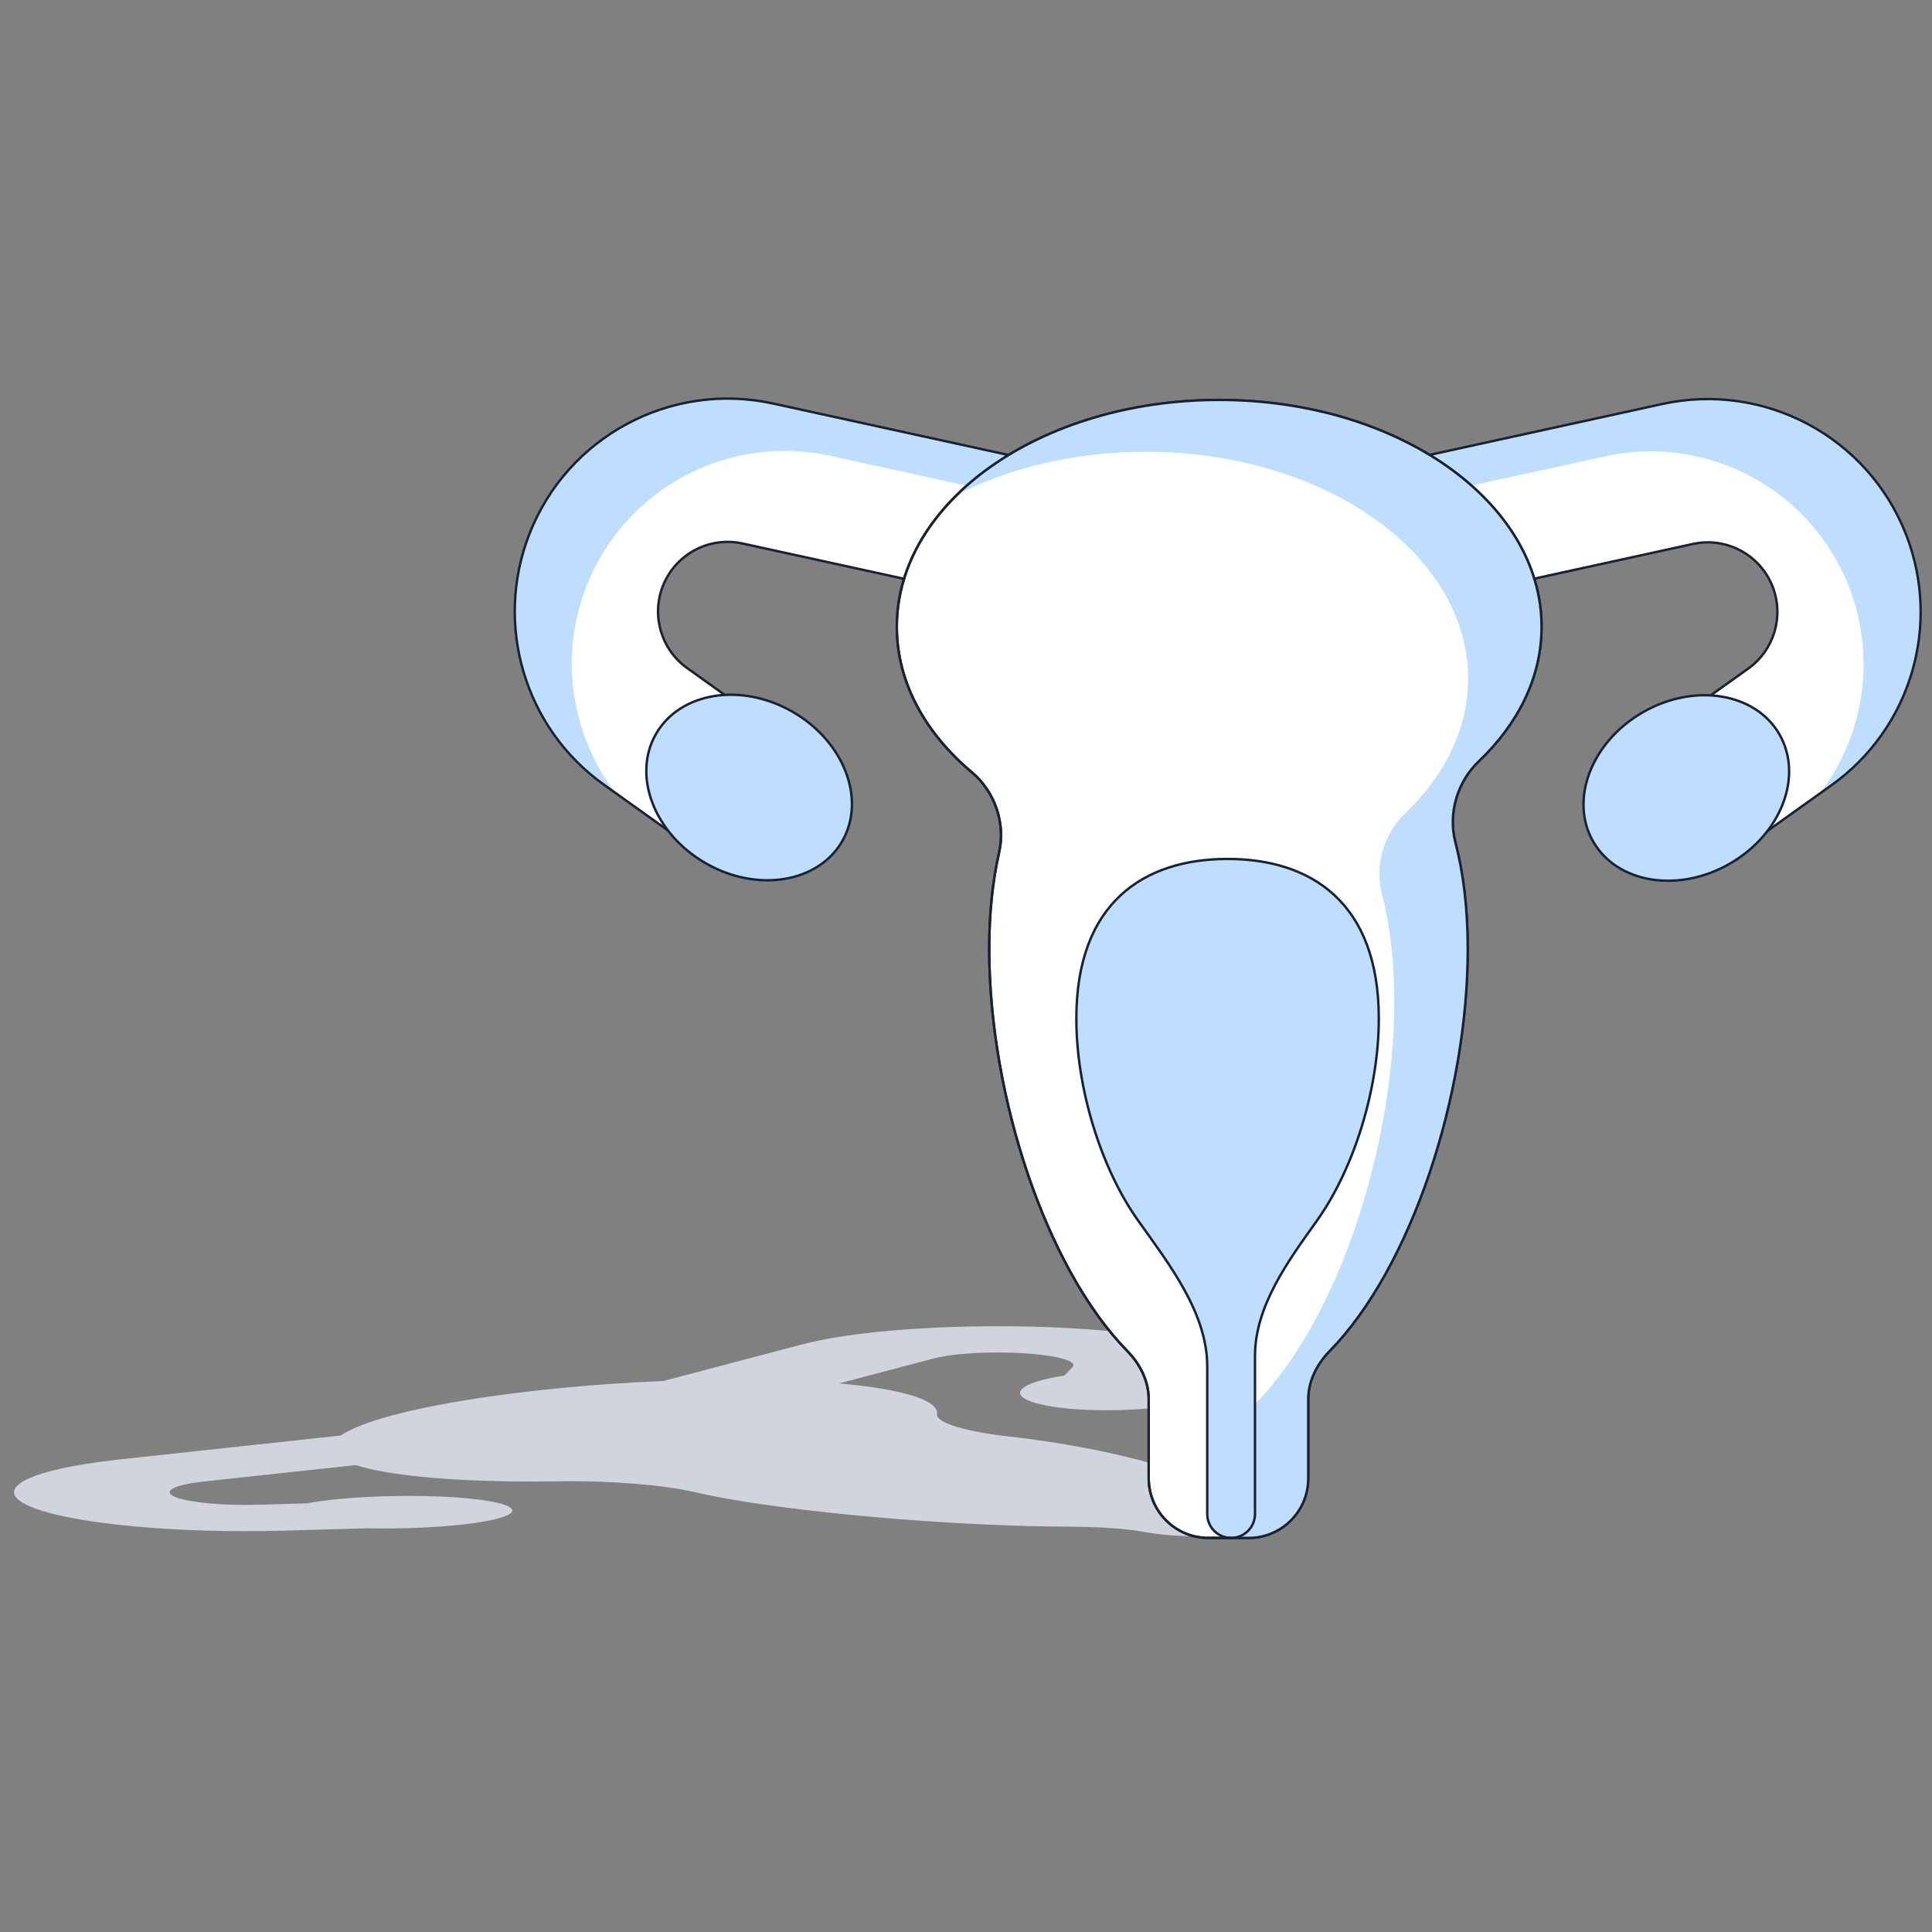
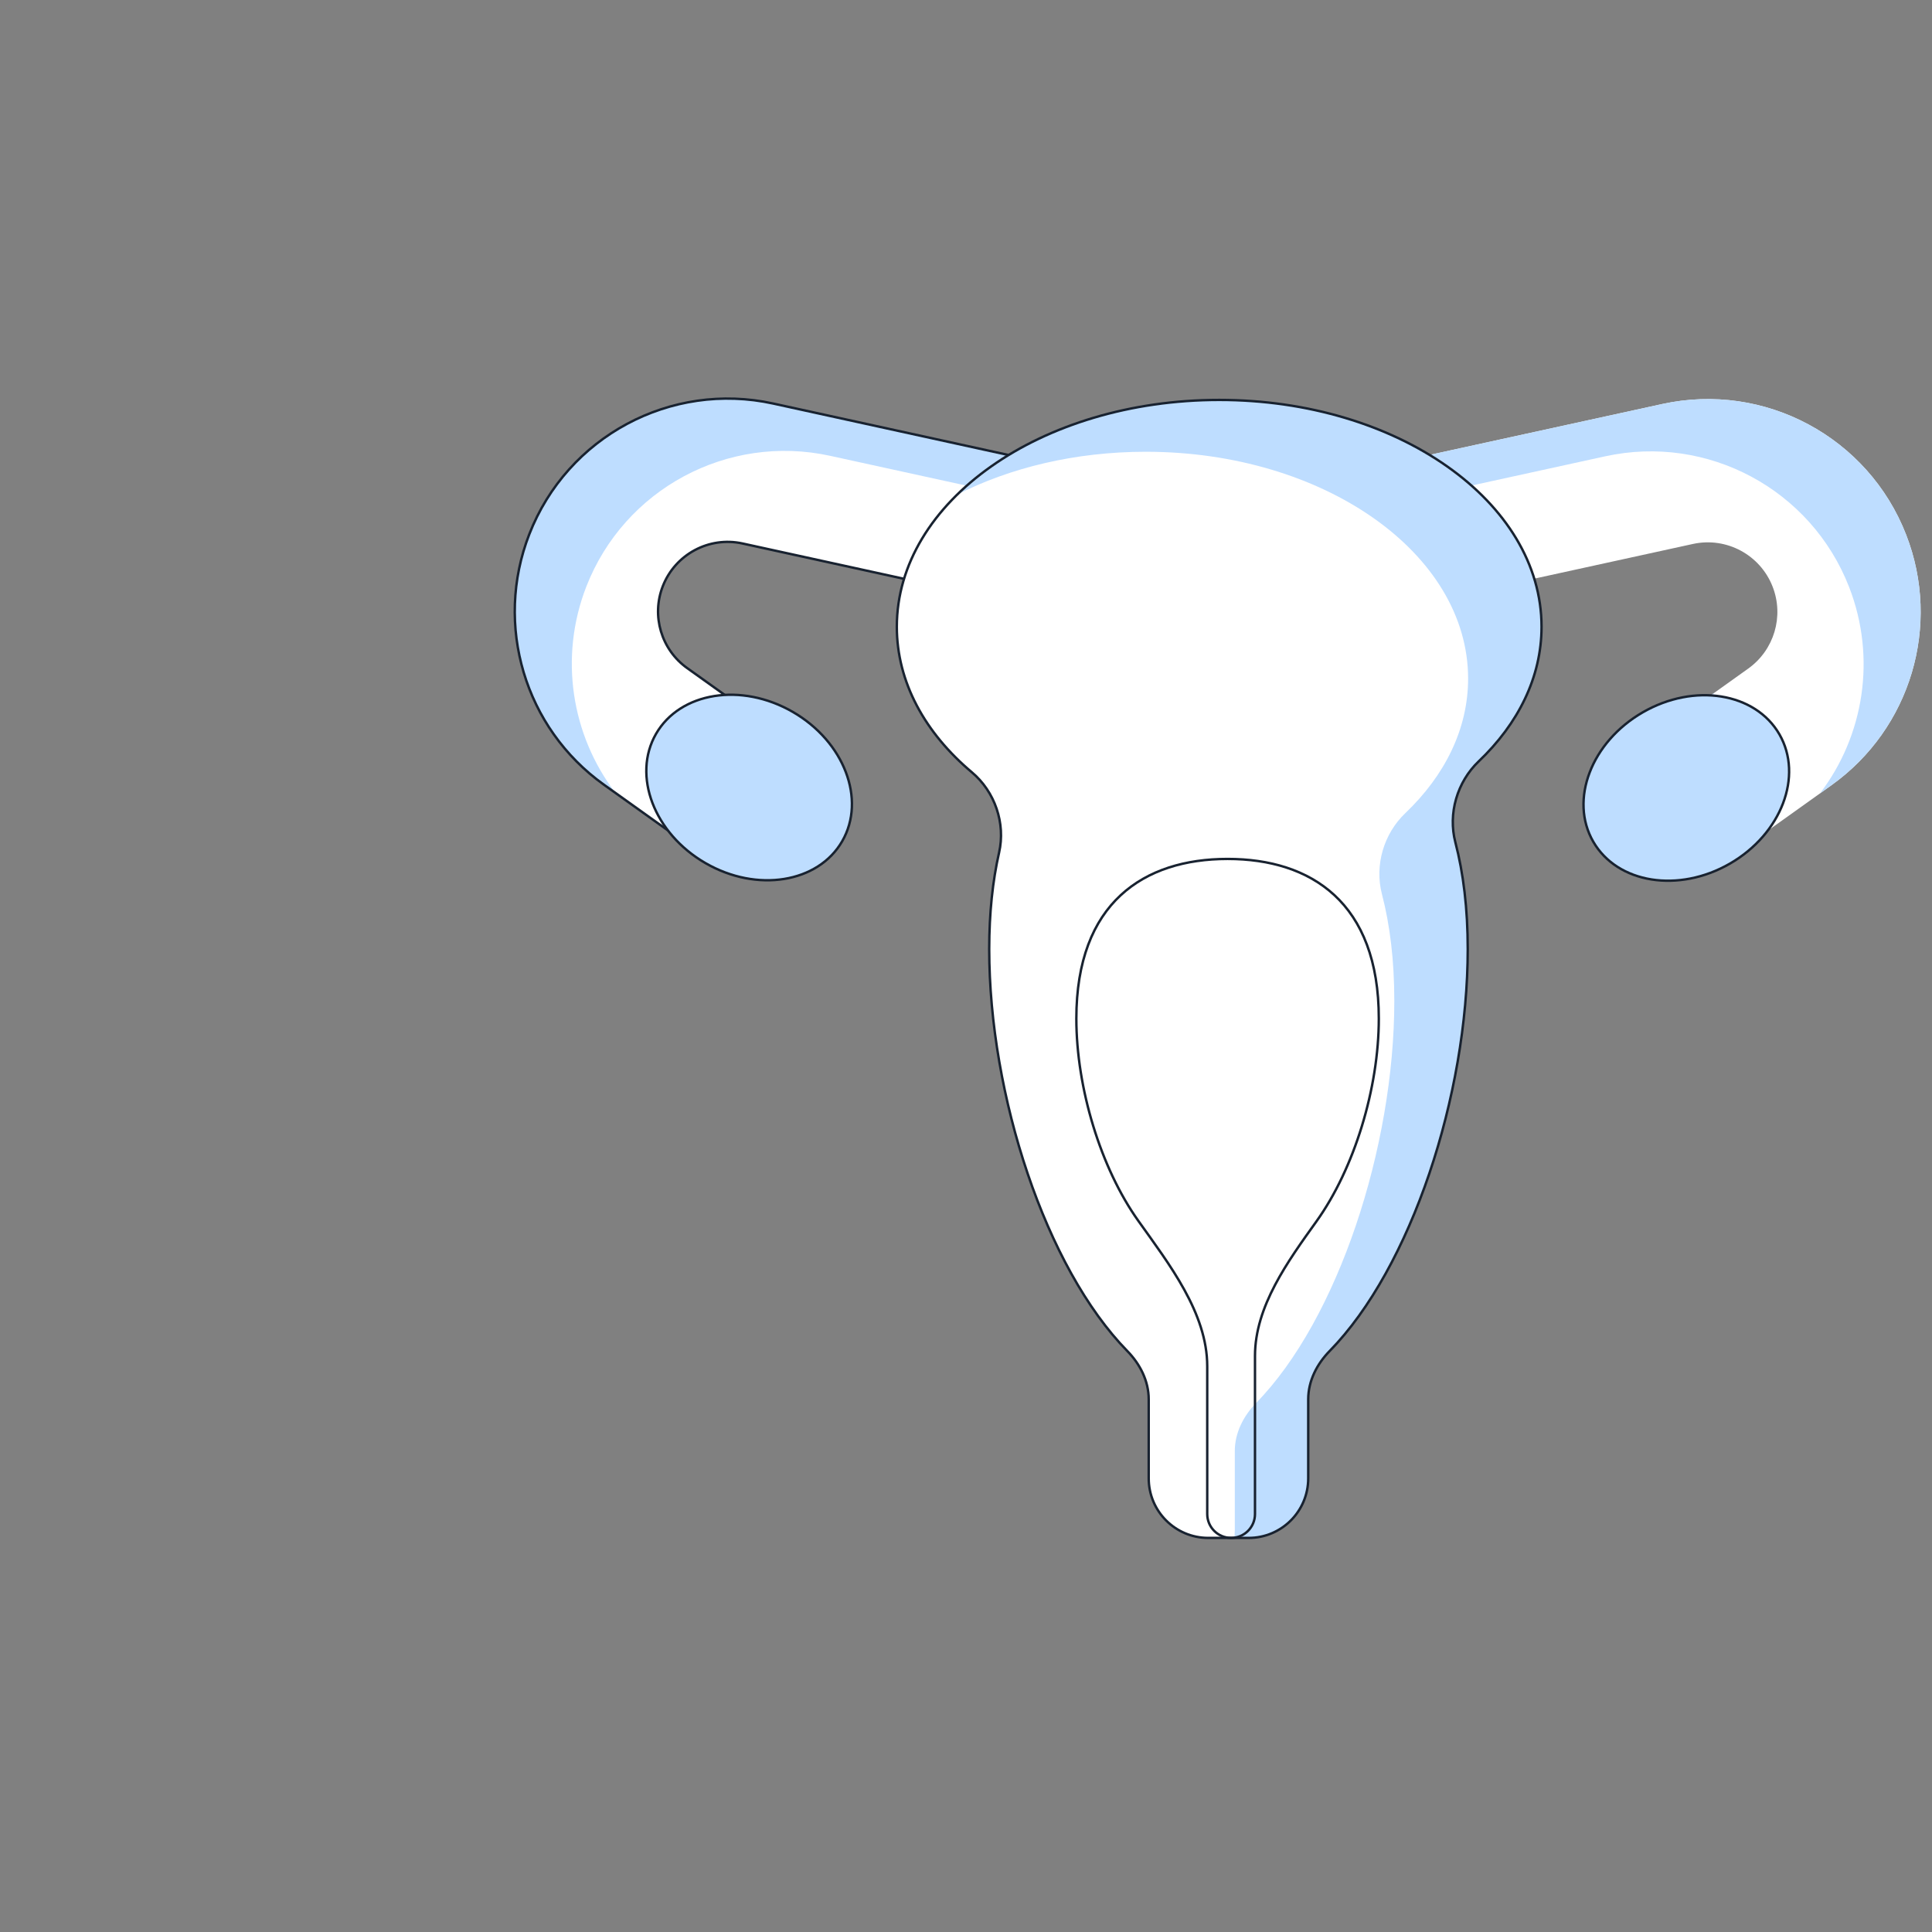
<svg xmlns="http://www.w3.org/2000/svg" width="401" height="401" viewBox="0 0 401 401" fill="none">
  <rect x="0" y="0" width="401" height="401" fill="#808080" stroke="none" />
-   <path d="M6.977 312.972C-2.539 309.323 5.108 305.048 25.001 302.897L70.738 297.951C74.27 295.509 82.692 292.972 95.522 290.808C108.295 288.653 123.261 287.235 137.677 286.635L166.72 278.991C179.472 275.635 204.81 274.345 226.439 275.951C246.519 277.441 258.05 281.04 254.443 284.69L251.532 287.637C252.007 288.237 251.787 288.882 250.758 289.529C247.296 291.709 235.98 293.091 225.482 292.617C214.984 292.142 209.281 289.991 212.743 287.811C214.232 286.874 217.174 286.084 220.879 285.525L222.588 283.795C223.768 282.601 219.998 281.425 213.433 280.937C206.361 280.412 198.077 280.834 193.908 281.931L174.142 287.133C177.406 287.424 180.402 287.792 183.057 288.24C191.069 289.591 194.769 291.465 194.495 293.533C194.258 295.316 200.56 297.163 209.368 298.15C213.248 298.585 217.17 299.13 221.116 299.795C239.307 302.864 253.235 307.694 253.805 311.434C253.948 312.371 255.575 313.315 259.503 313.978L261.078 314.243C267.384 315.307 267.384 317.032 261.078 318.096C254.772 319.159 244.549 319.159 238.243 318.096L236.655 317.828C232.729 317.165 227.139 316.891 221.589 316.866C199.419 316.769 170.797 314.42 152.61 311.352C149.3 310.793 146.493 310.238 144.153 309.687C138.001 308.238 126.738 307.281 116.224 307.457C102.18 307.692 89.29 307.092 80.298 305.575C77.675 305.132 75.514 304.634 73.804 304.091L42.429 307.484C35.925 308.187 33.425 309.585 36.536 310.777C39.425 311.885 46.399 312.521 53.474 312.322L63.725 312.034C67.034 311.408 71.721 310.911 77.283 310.66C90.204 310.076 102.958 311.038 105.771 312.809C108.584 314.58 100.39 316.489 87.469 317.073C83.641 317.246 79.827 317.283 76.282 317.204L58.783 317.696C37.143 318.304 15.813 316.359 6.977 312.972Z" fill="#D0D5DD" />
  <path fill-rule="evenodd" clip-rule="evenodd" d="M395.64 111C387.754 90.721 366.277 79.203 345.021 83.852L290.219 95.84L296.574 124.89L351.376 112.902C358.325 111.382 365.347 115.148 367.925 121.778C370.319 127.934 368.233 134.929 362.858 138.768L346.706 150.306L363.99 174.503L380.143 162.966C396.581 151.224 402.962 129.828 395.64 111Z" fill="white" />
  <path fill-rule="evenodd" clip-rule="evenodd" d="M345.021 83.852C366.277 79.203 387.754 90.721 395.64 111C402.962 129.828 396.581 151.224 380.143 162.966L377.746 164.678C386.902 152.679 389.491 136.492 383.799 121.856C375.913 101.577 354.436 90.059 333.18 94.708L291.944 103.729L290.219 95.84L345.021 83.852ZM355.784 143.821C354.761 146.086 353.147 148.103 351.017 149.624L347.84 151.894L346.706 150.306L355.784 143.821Z" fill="#BEDDFF" />
-   <path fill-rule="evenodd" clip-rule="evenodd" d="M395.64 111C387.754 90.721 366.277 79.203 345.021 83.852L290.219 95.84L296.574 124.89L351.376 112.902C358.325 111.382 365.347 115.148 367.925 121.778C370.319 127.934 368.233 134.929 362.858 138.768L346.706 150.306L363.99 174.503L380.143 162.966C396.581 151.224 402.962 129.828 395.64 111Z" stroke="#182230" stroke-width="0.5" stroke-linejoin="round" />
  <ellipse cx="22.303" cy="18.12" rx="22.303" ry="18.12" transform="matrix(-0.866 0.5 0.5 0.866 360.261 136.707)" fill="#BEDDFF" stroke="#182230" stroke-width="0.5" stroke-linejoin="round" />
  <path fill-rule="evenodd" clip-rule="evenodd" d="M109.851 110.903C117.737 90.624 139.214 79.106 160.47 83.756L215.272 95.743L208.917 124.793L154.115 112.805C147.166 111.285 140.144 115.051 137.565 121.681C135.172 127.837 137.258 134.832 142.632 138.671L158.785 150.209L141.501 174.407L125.348 162.869C108.909 151.127 102.529 129.731 109.851 110.903Z" fill="white" />
  <path fill-rule="evenodd" clip-rule="evenodd" d="M160.47 83.756C139.214 79.106 117.737 90.624 109.851 110.903C102.529 129.731 108.909 151.127 125.348 162.869L127.747 164.583C118.589 152.584 116 136.396 121.692 121.759C129.579 101.48 151.056 89.962 172.312 94.611L213.546 103.631L215.272 95.743L160.47 83.756ZM149.708 143.726C150.731 145.989 152.345 148.006 154.474 149.527L157.651 151.796L158.785 150.209L149.708 143.726Z" fill="#BEDDFF" />
  <path fill-rule="evenodd" clip-rule="evenodd" d="M109.851 110.903C117.737 90.624 139.214 79.106 160.47 83.756L215.272 95.743L208.917 124.793L154.115 112.805C147.166 111.285 140.144 115.051 137.565 121.681C135.172 127.837 137.258 134.832 142.632 138.671L158.785 150.209L141.501 174.407L125.348 162.869C108.909 151.127 102.529 129.731 109.851 110.903Z" stroke="#182230" stroke-width="0.5" stroke-linejoin="round" />
  <path fill-rule="evenodd" clip-rule="evenodd" d="M319.957 130.093C319.957 140.551 315.111 150.214 306.913 158.028C302.438 162.294 300.513 168.851 302.072 174.834C303.736 181.219 304.637 188.578 304.637 196.993C304.637 227.35 292.907 263.113 275.977 280.413C273.327 283.121 271.53 286.637 271.53 290.426V306.852C271.53 313.674 266 319.204 259.179 319.204H250.776C243.954 319.204 238.424 313.674 238.424 306.852V290.425C238.424 286.636 236.628 283.12 233.978 280.412C217.048 263.112 205.318 227.349 205.318 196.993C205.318 189.497 206.034 182.839 207.366 176.96C208.748 170.864 206.495 164.311 201.711 160.288C191.992 152.114 186.142 141.584 186.142 130.093C186.142 104.089 216.097 83.009 253.049 83.009C290.001 83.009 319.957 104.089 319.957 130.093Z" fill="white" />
-   <path d="M233.978 280.412L234.157 280.237L233.978 280.412ZM302.072 174.834L301.83 174.897L302.072 174.834ZM307.085 158.209C315.322 150.358 320.207 140.633 320.207 130.093H319.707C319.707 140.469 314.9 150.07 306.74 157.847L307.085 158.209ZM304.887 196.993C304.887 188.56 303.984 181.18 302.314 174.771L301.83 174.897C303.488 181.259 304.387 188.595 304.387 196.993H304.887ZM276.155 280.588C284.656 271.902 291.837 258.598 296.893 243.68C301.95 228.759 304.887 212.202 304.887 196.993H304.387C304.387 212.142 301.46 228.645 296.419 243.519C291.377 258.397 284.228 271.625 275.798 280.238L276.155 280.588ZM271.28 290.426V306.852H271.78V290.426H271.28ZM259.179 318.954H250.776V319.454H259.179V318.954ZM238.674 306.852V290.425H238.174V306.852H238.674ZM205.068 196.993C205.068 212.201 208.006 228.758 213.063 243.679C218.118 258.597 225.299 271.901 233.799 280.587L234.157 280.237C225.727 271.624 218.578 258.396 213.536 243.519C208.495 228.644 205.568 212.142 205.568 196.993H205.068ZM207.122 176.905C205.785 182.804 205.068 189.481 205.068 196.993H205.568C205.568 189.512 206.282 182.874 207.61 177.016L207.122 176.905ZM185.892 130.093C185.892 141.675 191.789 152.27 201.55 160.479L201.872 160.097C192.195 151.958 186.392 141.493 186.392 130.093H185.892ZM253.049 82.759C234.528 82.759 217.749 88.042 205.595 96.595C193.44 105.148 185.892 116.987 185.892 130.093H186.392C186.392 117.194 193.821 105.492 205.882 97.004C217.943 88.517 234.619 83.259 253.049 83.259V82.759ZM320.207 130.093C320.207 116.987 312.658 105.148 300.504 96.595C288.349 88.042 271.571 82.759 253.049 82.759V83.259C271.48 83.259 288.155 88.517 300.216 97.004C312.278 105.492 319.707 117.194 319.707 130.093H320.207ZM207.61 177.016C209.013 170.827 206.726 164.179 201.872 160.097L201.55 160.479C206.263 164.443 208.483 170.902 207.122 176.905L207.61 177.016ZM238.674 290.425C238.674 286.556 236.84 282.979 234.157 280.237L233.799 280.587C236.416 283.26 238.174 286.717 238.174 290.425H238.674ZM271.28 306.852C271.28 313.536 265.862 318.954 259.179 318.954V319.454C266.138 319.454 271.78 313.812 271.78 306.852H271.28ZM275.798 280.238C273.114 282.98 271.28 286.557 271.28 290.426H271.78C271.78 286.718 273.539 283.261 276.155 280.588L275.798 280.238ZM250.776 318.954C244.092 318.954 238.674 313.536 238.674 306.852H238.174C238.174 313.812 243.816 319.454 250.776 319.454V318.954ZM306.74 157.847C302.201 162.174 300.248 168.825 301.83 174.897L302.314 174.771C300.778 168.878 302.675 162.413 307.085 158.209L306.74 157.847Z" fill="#182230" />
  <path fill-rule="evenodd" clip-rule="evenodd" d="M306.912 158.029C315.11 150.215 319.957 140.552 319.957 130.093C319.957 104.089 290.001 83.01 253.049 83.01C230.641 83.01 210.807 90.761 198.664 102.661C209.67 97.064 223.192 93.766 237.809 93.766C274.761 93.766 304.717 114.846 304.717 140.849C304.717 151.308 299.871 160.97 291.673 168.785C287.197 173.051 285.272 179.608 286.832 185.591C288.496 191.978 289.398 199.336 289.398 207.753C289.398 238.109 277.667 273.872 260.737 291.172C258.087 293.88 256.291 297.396 256.291 301.185V317.611C256.291 318.151 256.256 318.683 256.189 319.204H259.178C266 319.204 271.53 313.674 271.53 306.852V290.426C271.53 286.637 273.326 283.121 275.976 280.413C292.906 263.113 304.636 227.351 304.636 196.995C304.636 188.579 303.734 181.221 302.07 174.835C300.511 168.852 302.436 162.295 306.912 158.029Z" fill="#BEDDFF" />
-   <path fill-rule="evenodd" clip-rule="evenodd" d="M250.57 283.587C250.57 272.522 242.67 262.39 236.253 253.376C228.462 242.43 223.403 225.858 223.403 211.412C223.403 187.335 237.456 178.279 254.792 178.279C272.127 178.279 286.181 187.335 286.181 211.412C286.181 225.908 281.087 242.543 273.249 253.488C267.281 261.823 260.483 271.166 260.483 281.417V314.247C260.483 316.984 258.264 319.203 255.526 319.203C252.789 319.203 250.57 316.984 250.57 314.247V283.587Z" fill="#BEDDFF" />
  <path d="M223.403 211.412H223.653H223.403ZM254.792 178.279V178.029V178.279ZM236.457 253.231C228.698 242.33 223.653 225.811 223.653 211.412H223.153C223.153 225.906 228.226 242.529 236.05 253.521L236.457 253.231ZM223.653 211.412C223.653 199.423 227.15 191.214 232.767 186C238.386 180.783 246.164 178.529 254.792 178.529V178.029C246.083 178.029 238.167 180.304 232.426 185.634C226.682 190.967 223.153 199.324 223.153 211.412H223.653ZM254.792 178.529C263.419 178.529 271.197 180.783 276.817 186C282.433 191.214 285.931 199.423 285.931 211.412H286.431C286.431 199.324 282.901 190.967 277.157 185.634C271.416 180.304 263.5 178.029 254.792 178.029V178.529ZM285.931 211.412C285.931 225.86 280.85 242.444 273.046 253.343L273.453 253.634C281.323 242.643 286.431 225.955 286.431 211.412H285.931ZM260.233 281.417V314.247H260.733V281.417H260.233ZM250.82 314.247V283.587H250.32V314.247H250.82ZM255.526 318.953C252.927 318.953 250.82 316.846 250.82 314.247H250.32C250.32 317.122 252.651 319.453 255.526 319.453V318.953ZM273.046 253.343C270.064 257.507 266.862 261.941 264.407 266.618C261.951 271.296 260.233 276.236 260.233 281.417H260.733C260.733 276.347 262.414 271.489 264.849 266.85C267.285 262.209 270.466 257.805 273.453 253.634L273.046 253.343ZM260.233 314.247C260.233 316.846 258.126 318.953 255.526 318.953V319.453C258.402 319.453 260.733 317.122 260.733 314.247H260.233ZM236.05 253.521C239.264 258.035 242.831 262.806 245.599 267.833C248.366 272.858 250.32 278.114 250.32 283.587H250.82C250.82 277.995 248.824 272.653 246.037 267.592C243.251 262.533 239.66 257.731 236.457 253.231L236.05 253.521Z" fill="#182230" />
  <path d="M233.978 280.412L234.157 280.237L233.978 280.412ZM302.072 174.834L301.83 174.897L302.072 174.834ZM307.085 158.209C315.322 150.358 320.207 140.633 320.207 130.093H319.707C319.707 140.469 314.9 150.07 306.74 157.847L307.085 158.209ZM304.887 196.993C304.887 188.56 303.984 181.18 302.314 174.771L301.83 174.897C303.488 181.259 304.387 188.595 304.387 196.993H304.887ZM276.155 280.588C284.656 271.902 291.837 258.598 296.893 243.68C301.95 228.759 304.887 212.202 304.887 196.993H304.387C304.387 212.142 301.46 228.645 296.419 243.519C291.377 258.397 284.228 271.625 275.798 280.238L276.155 280.588ZM271.28 290.426V306.852H271.78V290.426H271.28ZM259.179 318.954H250.776V319.454H259.179V318.954ZM238.674 306.852V290.425H238.174V306.852H238.674ZM205.068 196.993C205.068 212.201 208.006 228.758 213.063 243.679C218.118 258.597 225.299 271.901 233.799 280.587L234.157 280.237C225.727 271.624 218.578 258.396 213.536 243.519C208.495 228.644 205.568 212.142 205.568 196.993H205.068ZM207.122 176.905C205.785 182.804 205.068 189.481 205.068 196.993H205.568C205.568 189.512 206.282 182.874 207.61 177.016L207.122 176.905ZM185.892 130.093C185.892 141.675 191.789 152.27 201.55 160.479L201.872 160.097C192.195 151.958 186.392 141.493 186.392 130.093H185.892ZM253.049 82.759C234.528 82.759 217.749 88.042 205.595 96.595C193.44 105.148 185.892 116.987 185.892 130.093H186.392C186.392 117.194 193.821 105.492 205.882 97.004C217.943 88.517 234.619 83.259 253.049 83.259V82.759ZM320.207 130.093C320.207 116.987 312.658 105.148 300.504 96.595C288.349 88.042 271.571 82.759 253.049 82.759V83.259C271.48 83.259 288.155 88.517 300.216 97.004C312.278 105.492 319.707 117.194 319.707 130.093H320.207ZM207.61 177.016C209.013 170.827 206.726 164.179 201.872 160.097L201.55 160.479C206.263 164.443 208.483 170.902 207.122 176.905L207.61 177.016ZM238.674 290.425C238.674 286.556 236.84 282.979 234.157 280.237L233.799 280.587C236.416 283.26 238.174 286.717 238.174 290.425H238.674ZM271.28 306.852C271.28 313.536 265.862 318.954 259.179 318.954V319.454C266.138 319.454 271.78 313.812 271.78 306.852H271.28ZM275.798 280.238C273.114 282.98 271.28 286.557 271.28 290.426H271.78C271.78 286.718 273.539 283.261 276.155 280.588L275.798 280.238ZM250.776 318.954C244.092 318.954 238.674 313.536 238.674 306.852H238.174C238.174 313.812 243.816 319.454 250.776 319.454V318.954ZM306.74 157.847C302.201 162.174 300.248 168.825 301.83 174.897L302.314 174.771C300.778 168.878 302.675 162.413 307.085 158.209L306.74 157.847Z" fill="#182230" />
  <ellipse cx="155.486" cy="163.454" rx="22.303" ry="18.12" transform="rotate(30 155.486 163.454)" fill="#BEDDFF" stroke="#182230" stroke-width="0.5" stroke-linejoin="round" />
</svg>